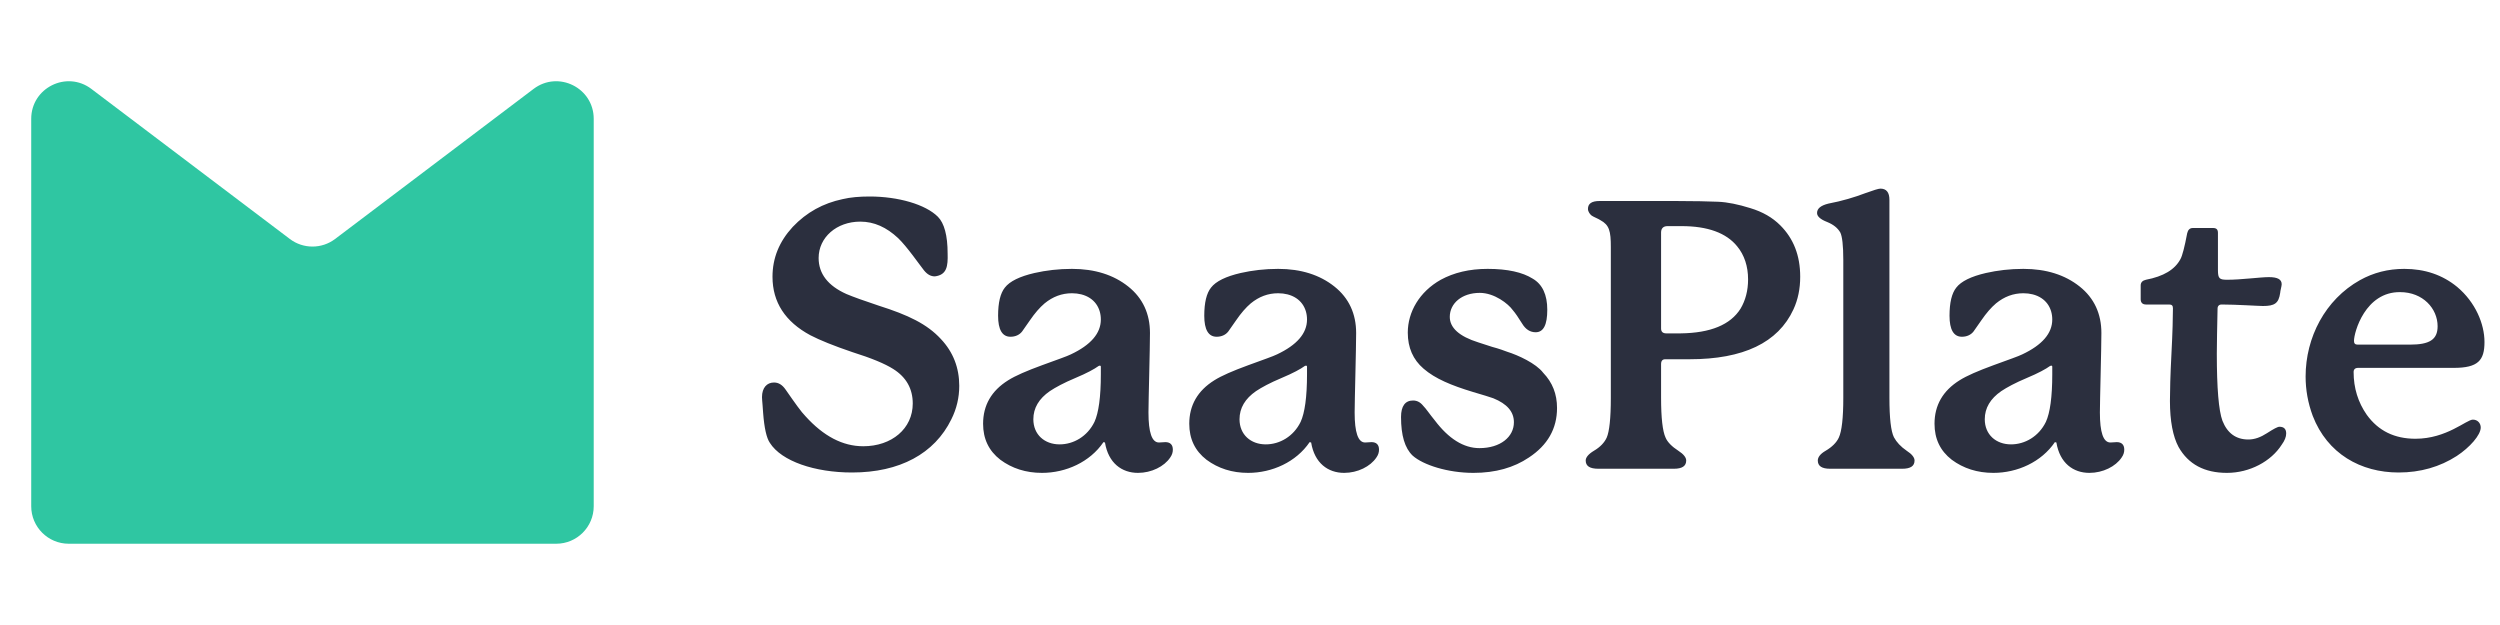
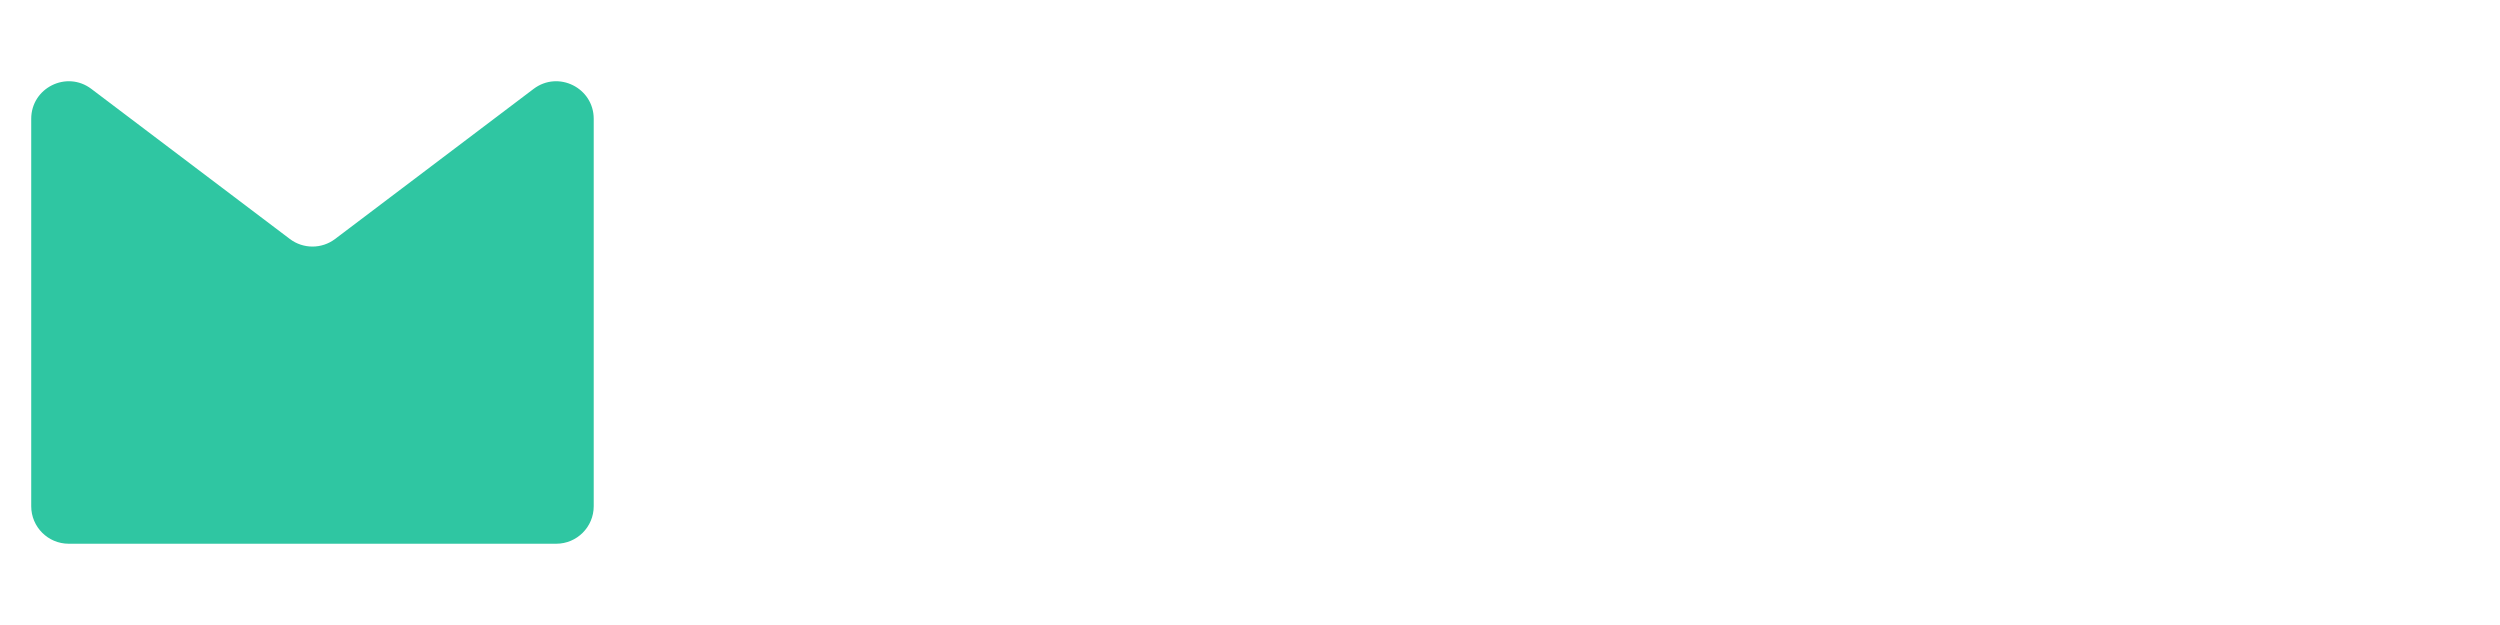
<svg xmlns="http://www.w3.org/2000/svg" width="160" height="40" viewBox="0 0 160 40" fill="none">
-   <path d="M1.998 7.605C1.998 5.622 4.264 4.494 5.845 5.689L18.551 15.295C19.407 15.942 20.589 15.942 21.445 15.295L34.151 5.689C35.732 4.494 37.998 5.622 37.998 7.605V32.398C37.998 33.724 36.923 34.799 35.598 34.799H4.398C3.073 34.799 1.998 33.724 1.998 32.398V7.605Z" fill="#2FC6A2" />
-   <path d="M60.024 13.872C59.232 13.08 57.48 12.576 55.656 12.576C55.008 12.576 54.432 12.624 53.928 12.744C52.68 13.008 51.624 13.584 50.736 14.52C49.872 15.456 49.44 16.512 49.44 17.712C49.44 19.344 50.256 20.592 51.864 21.456C52.464 21.768 53.352 22.128 54.552 22.536C55.776 22.92 56.64 23.28 57.168 23.616C58.008 24.144 58.416 24.888 58.416 25.824C58.416 27.432 57.072 28.56 55.248 28.56C53.928 28.56 52.704 27.912 51.552 26.64C51.288 26.376 50.88 25.8 50.28 24.936C50.064 24.624 49.824 24.48 49.536 24.48C49.08 24.48 48.768 24.816 48.768 25.416C48.768 25.608 48.84 26.256 48.84 26.424C48.912 27.384 49.056 28.032 49.272 28.344C50.016 29.52 52.152 30.24 54.528 30.24C57.576 30.24 59.808 29.04 60.888 26.832C61.224 26.16 61.392 25.44 61.392 24.696C61.392 23.544 61.008 22.536 60.216 21.696C59.328 20.736 58.128 20.16 56.232 19.56C55.296 19.248 54.624 19.008 54.168 18.816C52.992 18.288 52.392 17.52 52.392 16.512C52.392 15.192 53.544 14.184 55.056 14.184C55.944 14.184 56.736 14.544 57.48 15.24C58.056 15.792 58.848 16.944 59.136 17.304C59.352 17.568 59.568 17.688 59.832 17.688C60.6 17.592 60.672 17.04 60.648 16.224C60.648 15.072 60.432 14.28 60.024 13.872ZM70.454 23.952C70.454 25.416 70.31 26.424 70.046 27C69.59 27.936 68.702 28.44 67.814 28.44C66.854 28.44 66.134 27.816 66.134 26.832C66.134 26.112 66.494 25.512 67.19 25.032C67.55 24.792 68.078 24.504 68.822 24.192C69.566 23.88 70.046 23.616 70.31 23.424L70.382 23.4C70.43 23.4 70.454 23.424 70.454 23.472V23.952ZM74.582 28.296C74.486 28.296 74.246 28.32 74.174 28.32C73.718 28.32 73.502 27.672 73.502 26.4C73.502 25.92 73.526 25.104 73.55 23.952C73.574 22.776 73.598 21.912 73.598 21.312C73.598 20.088 73.142 19.08 72.206 18.336C71.27 17.592 70.07 17.208 68.606 17.208C67.742 17.208 66.95 17.304 66.206 17.472C65.27 17.688 64.622 18 64.31 18.408C64.022 18.768 63.878 19.368 63.878 20.208C63.878 21.096 64.142 21.552 64.67 21.552C64.982 21.552 65.246 21.432 65.414 21.216L65.918 20.496C66.23 20.04 66.542 19.68 66.854 19.416C67.382 18.984 67.958 18.768 68.606 18.768C68.822 18.768 69.014 18.792 69.206 18.84C70.046 19.056 70.454 19.704 70.454 20.448C70.454 21.336 69.806 22.08 68.534 22.68C68.294 22.8 67.67 23.016 66.686 23.376C65.702 23.736 64.982 24.048 64.526 24.336C63.446 25.008 62.918 25.944 62.918 27.12C62.918 28.08 63.278 28.848 64.022 29.424C64.766 29.976 65.654 30.264 66.686 30.264C68.222 30.264 69.758 29.568 70.622 28.296L70.718 28.32C70.934 29.64 71.798 30.264 72.83 30.264C73.694 30.264 74.51 29.856 74.894 29.28C75.014 29.112 75.062 28.944 75.062 28.776C75.062 28.464 74.894 28.296 74.582 28.296ZM83.649 23.952C83.649 25.416 83.505 26.424 83.241 27C82.785 27.936 81.897 28.44 81.009 28.44C80.049 28.44 79.329 27.816 79.329 26.832C79.329 26.112 79.689 25.512 80.385 25.032C80.745 24.792 81.273 24.504 82.017 24.192C82.761 23.88 83.241 23.616 83.505 23.424L83.577 23.4C83.625 23.4 83.649 23.424 83.649 23.472V23.952ZM87.777 28.296C87.681 28.296 87.441 28.32 87.369 28.32C86.913 28.32 86.697 27.672 86.697 26.4C86.697 25.92 86.721 25.104 86.745 23.952C86.769 22.776 86.793 21.912 86.793 21.312C86.793 20.088 86.337 19.08 85.401 18.336C84.465 17.592 83.265 17.208 81.801 17.208C80.937 17.208 80.145 17.304 79.401 17.472C78.465 17.688 77.817 18 77.505 18.408C77.217 18.768 77.073 19.368 77.073 20.208C77.073 21.096 77.337 21.552 77.865 21.552C78.177 21.552 78.441 21.432 78.609 21.216L79.113 20.496C79.425 20.04 79.737 19.68 80.049 19.416C80.577 18.984 81.153 18.768 81.801 18.768C82.017 18.768 82.209 18.792 82.401 18.84C83.241 19.056 83.649 19.704 83.649 20.448C83.649 21.336 83.001 22.08 81.729 22.68C81.489 22.8 80.865 23.016 79.881 23.376C78.897 23.736 78.177 24.048 77.721 24.336C76.641 25.008 76.113 25.944 76.113 27.12C76.113 28.08 76.473 28.848 77.217 29.424C77.961 29.976 78.849 30.264 79.881 30.264C81.417 30.264 82.953 29.568 83.817 28.296L83.913 28.32C84.129 29.64 84.993 30.264 86.025 30.264C86.889 30.264 87.705 29.856 88.089 29.28C88.209 29.112 88.257 28.944 88.257 28.776C88.257 28.464 88.089 28.296 87.777 28.296ZM89.666 26.688C89.666 27.864 89.906 28.68 90.41 29.16C91.082 29.76 92.666 30.264 94.298 30.264C95.714 30.264 96.89 29.928 97.85 29.28C99.05 28.488 99.65 27.432 99.65 26.112C99.65 25.224 99.362 24.48 98.762 23.856C98.306 23.256 97.154 22.728 96.458 22.512C96.266 22.44 95.954 22.32 95.498 22.2L94.61 21.912C93.386 21.528 92.786 20.976 92.786 20.28C92.786 19.416 93.554 18.744 94.706 18.744C95.642 18.744 96.53 19.44 96.818 19.848C96.986 20.04 97.178 20.328 97.418 20.712C97.634 21.072 97.922 21.264 98.282 21.264C98.786 21.264 99.026 20.784 99.026 19.824C99.026 18.864 98.714 18.192 98.09 17.832C97.442 17.424 96.482 17.208 95.21 17.208C94.034 17.208 93.05 17.448 92.21 17.904C90.842 18.672 90.098 19.968 90.098 21.288C90.098 22.248 90.434 23.016 91.106 23.592C91.85 24.24 92.906 24.672 94.25 25.08C94.922 25.272 95.354 25.416 95.57 25.488C96.458 25.848 96.89 26.352 96.89 27.024C96.89 27.96 96.026 28.68 94.682 28.68C93.674 28.68 92.714 28.08 91.826 26.904C91.49 26.496 91.274 26.16 91.082 25.968C90.89 25.728 90.674 25.632 90.434 25.632C89.93 25.632 89.666 25.992 89.666 26.688ZM111.397 19.752C110.749 20.784 109.477 21.312 107.557 21.336H106.645C106.429 21.336 106.309 21.24 106.309 21.024V14.88C106.309 14.616 106.453 14.472 106.717 14.472H107.629C109.285 14.472 110.485 14.904 111.181 15.768C111.637 16.32 111.877 17.04 111.877 17.88C111.877 18.6 111.709 19.224 111.397 19.752ZM114.781 19.8C115.069 19.176 115.213 18.48 115.213 17.712C115.213 16.344 114.781 15.264 113.941 14.424C113.437 13.92 112.813 13.56 112.021 13.32C111.253 13.08 110.557 12.936 109.957 12.912C109.357 12.888 108.421 12.864 107.197 12.864H102.373C101.869 12.864 101.629 13.032 101.629 13.368C101.629 13.56 101.773 13.728 101.869 13.8C101.965 13.872 102.325 14.016 102.421 14.088C102.997 14.4 103.093 14.784 103.093 15.816V25.464C103.093 26.784 102.997 27.624 102.829 28.008C102.685 28.32 102.421 28.608 102.013 28.848C101.653 29.064 101.485 29.28 101.485 29.472C101.485 29.832 101.749 30 102.301 30H107.125C107.653 30 107.917 29.832 107.917 29.472C107.917 29.28 107.749 29.064 107.413 28.848C107.005 28.584 106.717 28.296 106.597 28.008C106.405 27.6 106.309 26.736 106.309 25.464V23.304C106.309 23.088 106.405 22.992 106.573 22.992H108.133C111.565 22.992 113.797 21.936 114.781 19.8ZM122.027 28.848C121.643 28.584 121.379 28.296 121.211 27.984C121.019 27.6 120.923 26.76 120.923 25.464V12.792C120.923 12.312 120.731 12.072 120.347 12.072C120.227 12.072 119.915 12.168 119.387 12.36C118.691 12.624 117.899 12.864 117.011 13.032C116.531 13.152 116.291 13.344 116.291 13.632C116.291 13.848 116.507 14.04 116.939 14.208C117.347 14.376 117.611 14.592 117.779 14.88C117.899 15.12 117.971 15.696 117.971 16.632V25.464C117.971 26.736 117.875 27.6 117.683 28.008C117.539 28.32 117.251 28.608 116.843 28.848C116.507 29.04 116.339 29.256 116.339 29.472C116.339 29.832 116.603 30 117.131 30H121.739C122.267 30 122.531 29.832 122.531 29.472C122.531 29.28 122.363 29.064 122.027 28.848ZM131.345 23.952C131.345 25.416 131.201 26.424 130.937 27C130.481 27.936 129.593 28.44 128.705 28.44C127.745 28.44 127.025 27.816 127.025 26.832C127.025 26.112 127.385 25.512 128.081 25.032C128.441 24.792 128.969 24.504 129.713 24.192C130.457 23.88 130.937 23.616 131.201 23.424L131.273 23.4C131.321 23.4 131.345 23.424 131.345 23.472V23.952ZM135.473 28.296C135.377 28.296 135.137 28.32 135.065 28.32C134.609 28.32 134.393 27.672 134.393 26.4C134.393 25.92 134.417 25.104 134.441 23.952C134.465 22.776 134.489 21.912 134.489 21.312C134.489 20.088 134.033 19.08 133.097 18.336C132.161 17.592 130.961 17.208 129.497 17.208C128.633 17.208 127.841 17.304 127.097 17.472C126.161 17.688 125.513 18 125.201 18.408C124.913 18.768 124.769 19.368 124.769 20.208C124.769 21.096 125.033 21.552 125.561 21.552C125.873 21.552 126.137 21.432 126.305 21.216L126.809 20.496C127.121 20.04 127.433 19.68 127.745 19.416C128.273 18.984 128.849 18.768 129.497 18.768C129.713 18.768 129.905 18.792 130.097 18.84C130.937 19.056 131.345 19.704 131.345 20.448C131.345 21.336 130.697 22.08 129.425 22.68C129.185 22.8 128.561 23.016 127.577 23.376C126.593 23.736 125.873 24.048 125.417 24.336C124.337 25.008 123.809 25.944 123.809 27.12C123.809 28.08 124.169 28.848 124.913 29.424C125.657 29.976 126.545 30.264 127.577 30.264C129.113 30.264 130.649 29.568 131.513 28.296L131.609 28.32C131.825 29.64 132.689 30.264 133.721 30.264C134.585 30.264 135.401 29.856 135.785 29.28C135.905 29.112 135.953 28.944 135.953 28.776C135.953 28.464 135.785 28.296 135.473 28.296ZM145.884 27.312C145.764 27.312 145.5 27.456 145.092 27.72C144.684 27.984 144.3 28.128 143.892 28.128C143.1 28.128 142.548 27.72 142.236 26.928C141.996 26.28 141.876 24.84 141.876 22.632C141.876 21.936 141.9 20.976 141.924 19.752C141.924 19.584 142.02 19.488 142.188 19.488C142.692 19.488 143.196 19.512 143.748 19.536C144.3 19.56 144.66 19.584 144.828 19.584C145.572 19.584 145.836 19.416 145.932 18.744C145.932 18.624 146.028 18.312 146.028 18.192C146.028 17.88 145.764 17.736 145.212 17.736C144.66 17.736 143.436 17.904 142.548 17.904C142.044 17.904 141.948 17.832 141.948 17.28V14.904C141.948 14.688 141.852 14.592 141.636 14.592H140.34C140.148 14.592 140.028 14.712 139.98 14.928C139.812 15.816 139.668 16.368 139.548 16.584C139.188 17.256 138.468 17.688 137.34 17.904C137.124 17.952 137.004 18.072 137.004 18.264V19.152C137.004 19.368 137.124 19.488 137.34 19.488H138.828C138.996 19.488 139.068 19.56 139.068 19.728C139.068 20.28 139.044 21.264 138.972 22.656C138.9 24.024 138.876 25.032 138.876 25.656C138.876 26.952 139.068 27.936 139.428 28.608C140.052 29.712 141.084 30.264 142.524 30.264C143.988 30.264 145.356 29.52 146.028 28.464C146.22 28.2 146.316 27.96 146.316 27.744C146.316 27.456 146.172 27.312 145.884 27.312ZM150.655 21.816C150.655 21.264 151.375 18.672 153.607 18.696C155.071 18.696 156.007 19.752 156.007 20.88C156.007 21.744 155.479 22.056 154.231 22.056H150.895C150.727 22.056 150.655 21.984 150.655 21.816ZM158.263 26.856C157.855 26.856 156.583 28.08 154.591 28.08C153.247 28.08 152.215 27.576 151.471 26.544C150.919 25.752 150.631 24.84 150.631 23.808C150.631 23.64 150.727 23.544 150.919 23.544H157.039C158.599 23.544 159.007 23.064 159.007 21.888C159.007 20.736 158.431 19.344 157.255 18.36C156.319 17.592 155.191 17.208 153.871 17.208C152.839 17.208 151.903 17.448 151.039 17.928C148.807 19.176 147.559 21.6 147.559 24.096C147.559 24.936 147.703 25.776 148.015 26.616C148.951 29.04 151.087 30.24 153.511 30.24C154.903 30.24 156.151 29.88 157.231 29.184C158.071 28.632 158.767 27.84 158.767 27.36C158.767 27.096 158.575 26.856 158.263 26.856Z" fill="#2B2F3E" />
+   <path d="M1.998 7.605C1.998 5.622 4.264 4.494 5.845 5.689L18.551 15.295C19.407 15.942 20.589 15.942 21.445 15.295L34.151 5.689C35.732 4.494 37.998 5.622 37.998 7.605V32.398C37.998 33.724 36.923 34.799 35.598 34.799H4.398C3.073 34.799 1.998 33.724 1.998 32.398Z" fill="#2FC6A2" />
</svg>